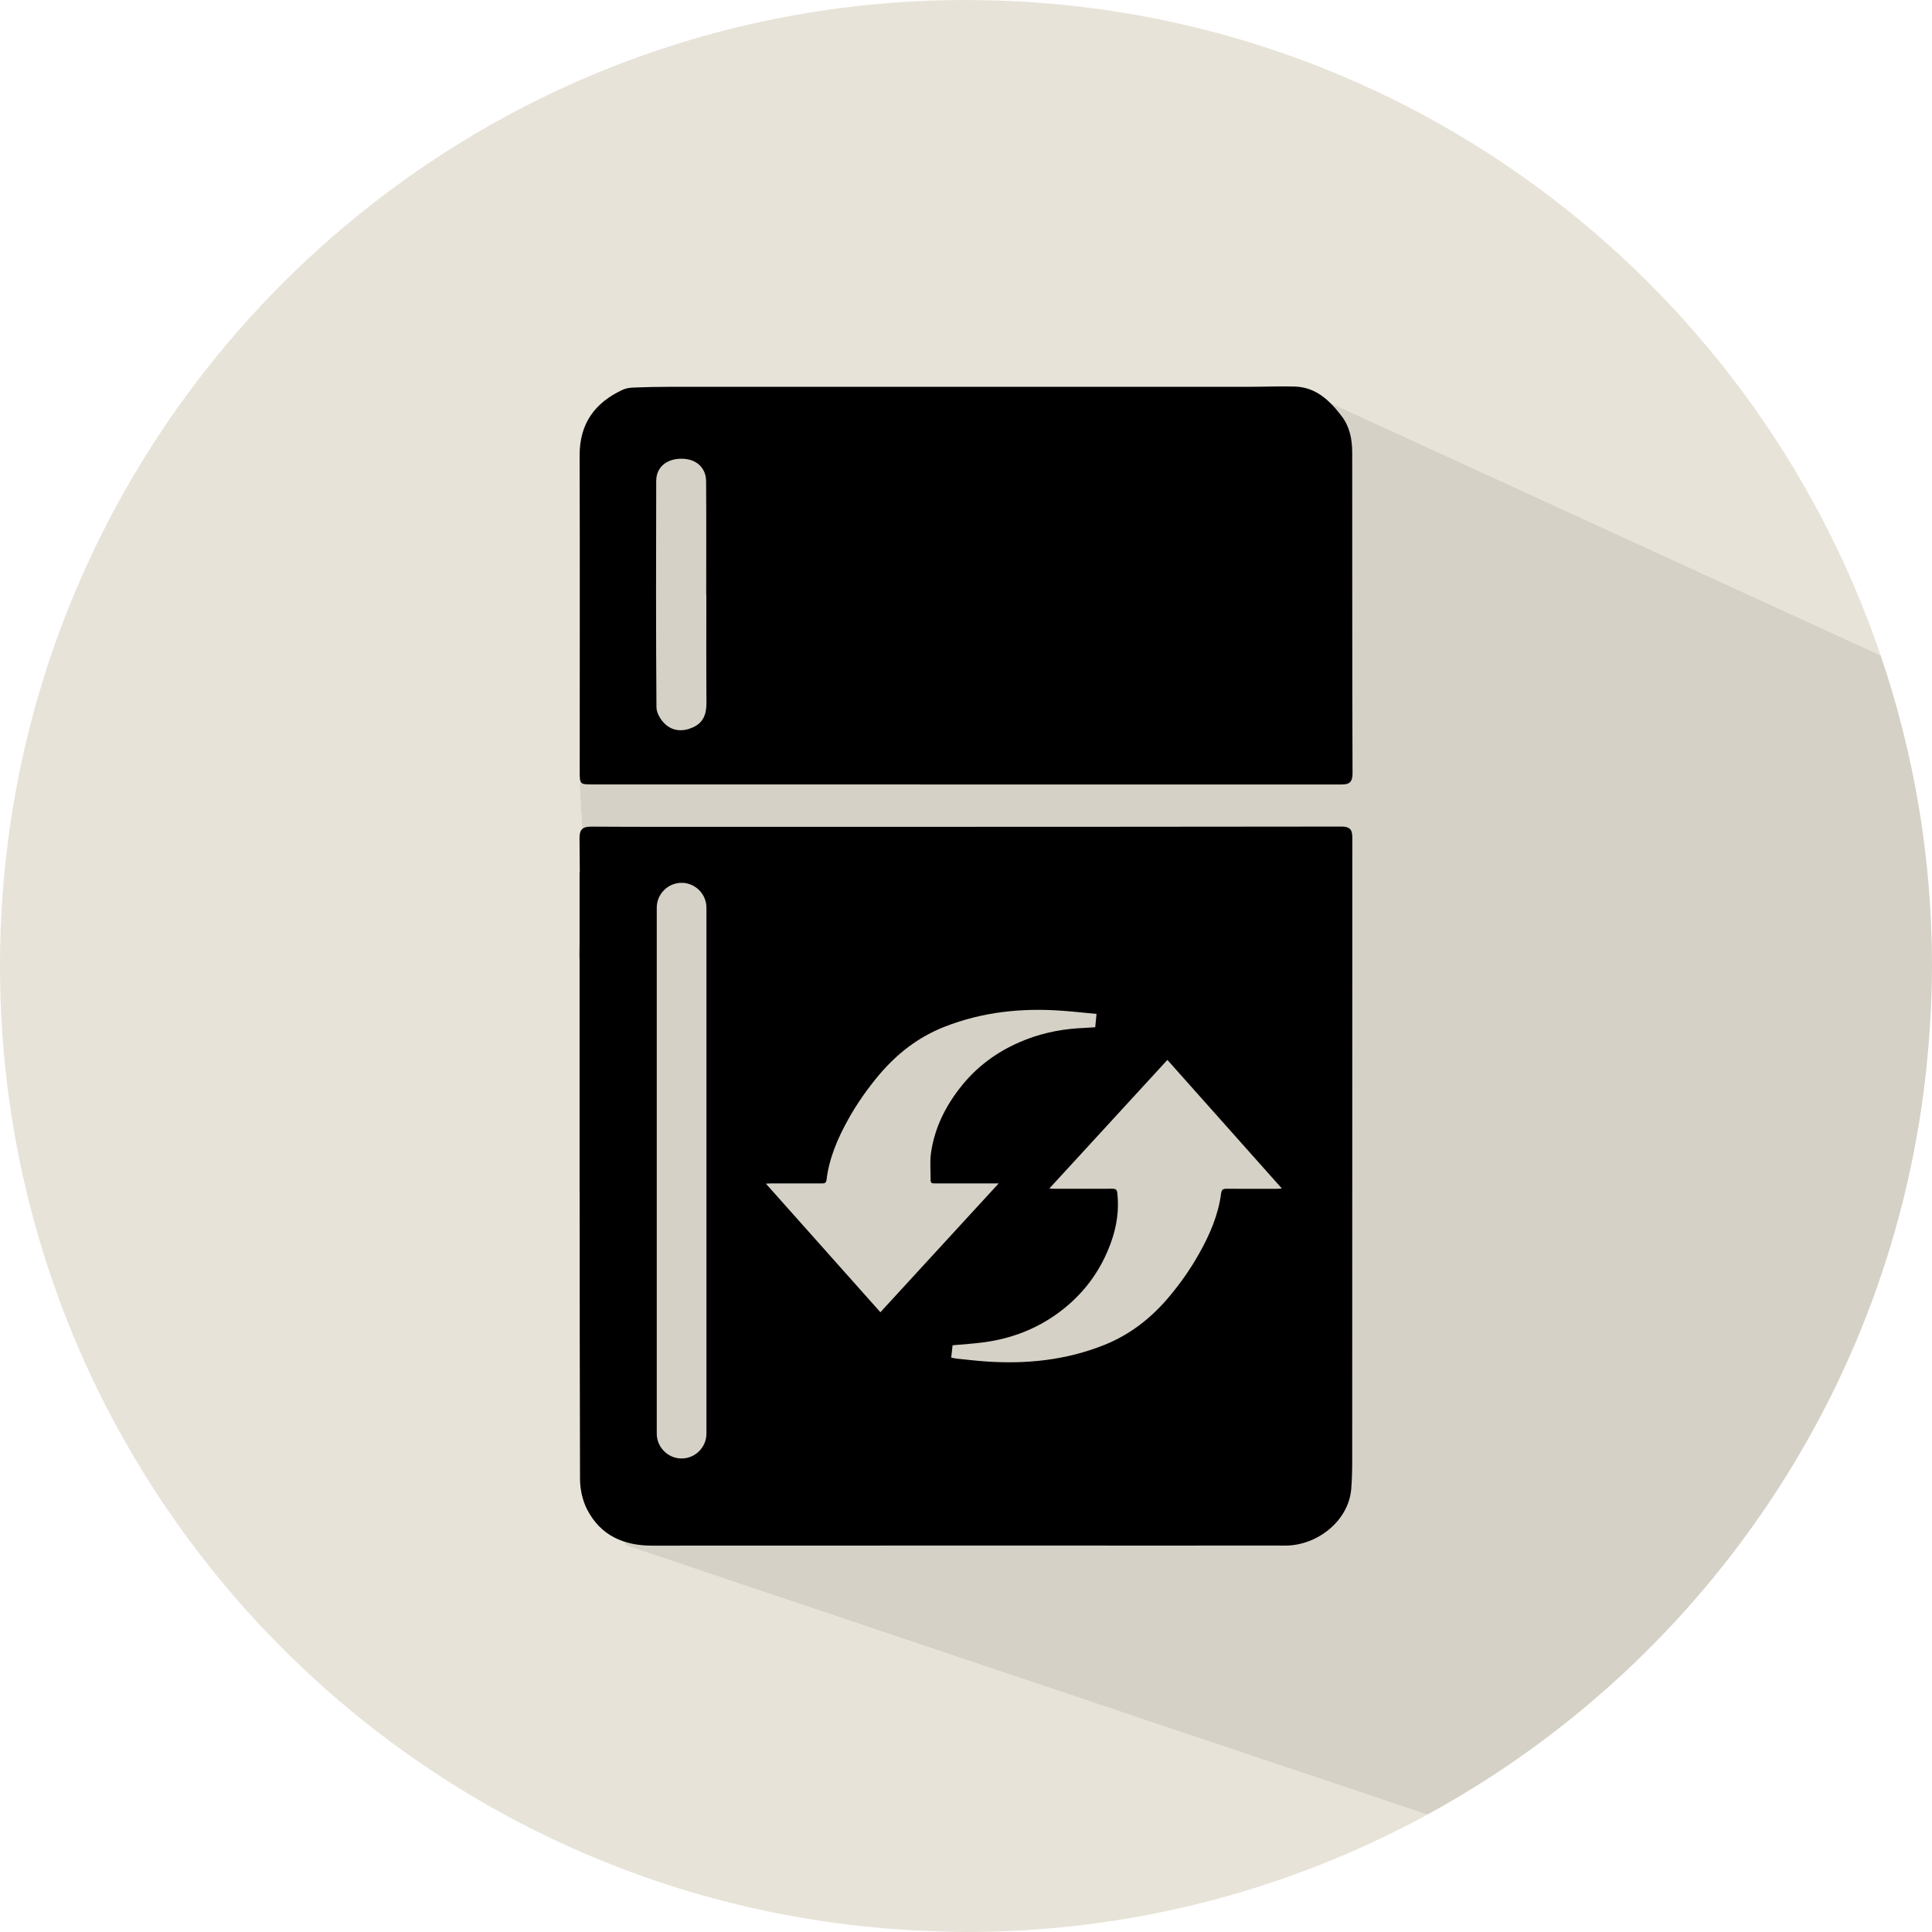
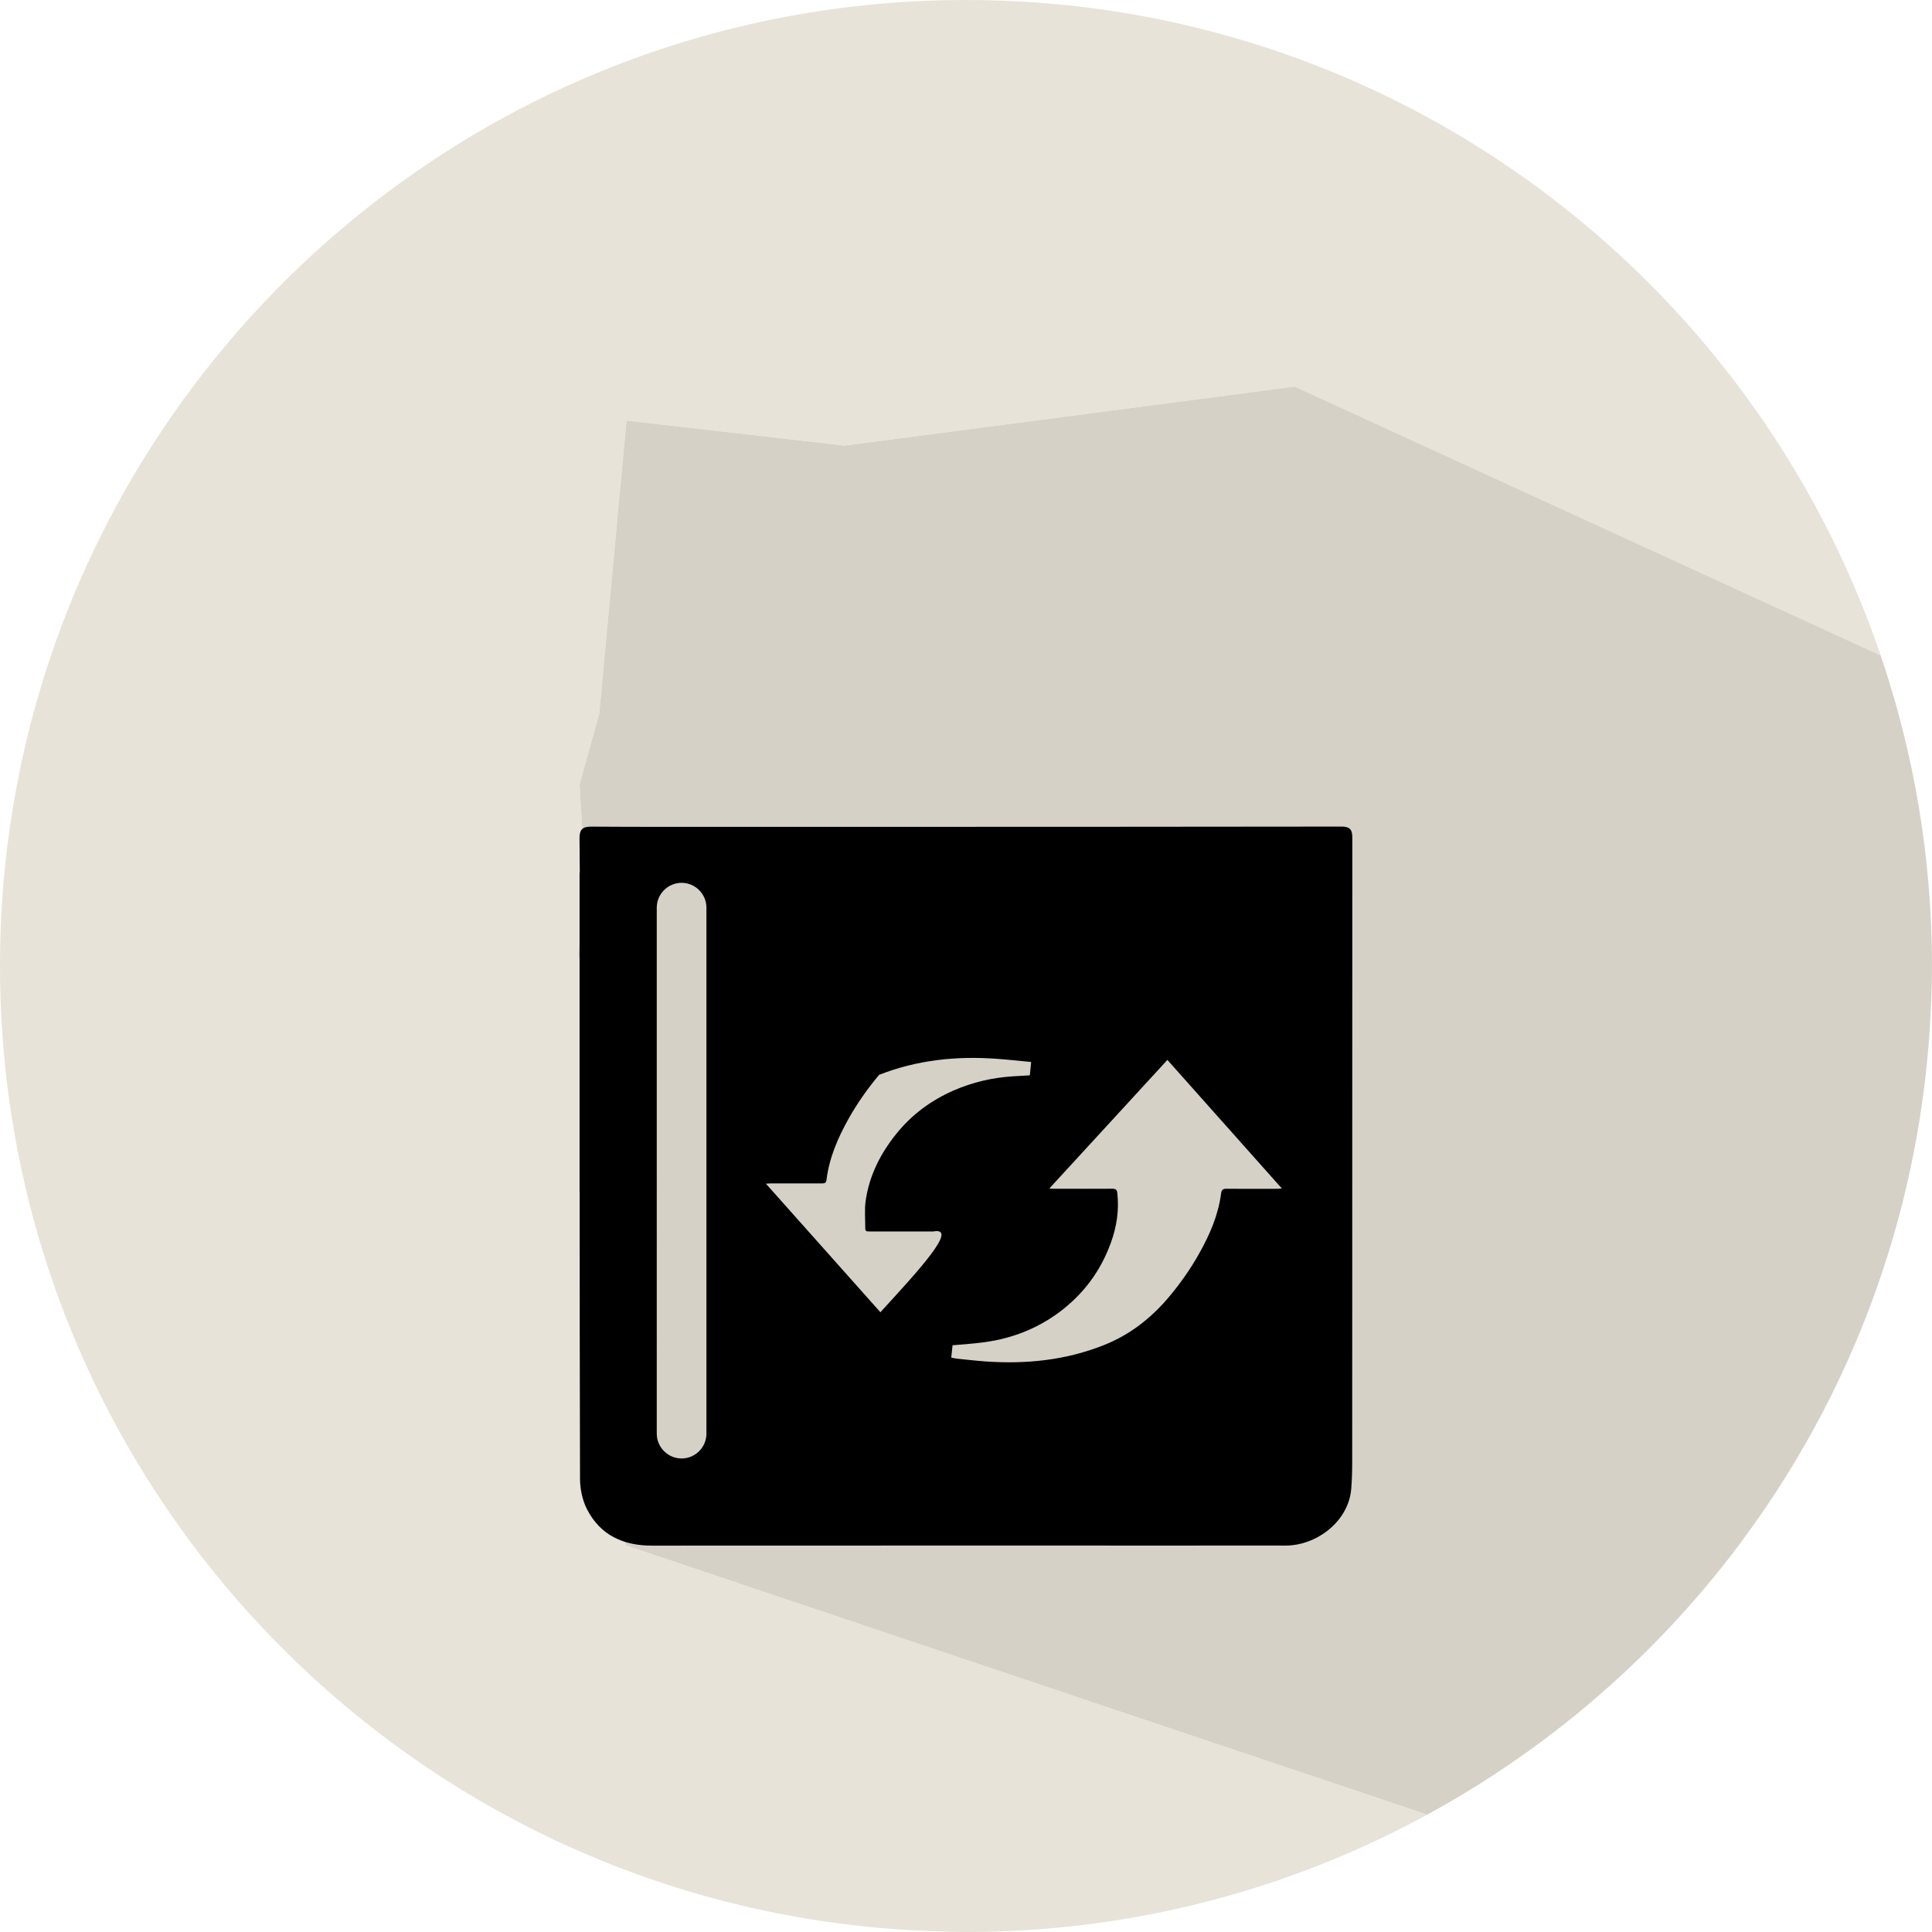
<svg xmlns="http://www.w3.org/2000/svg" version="1.1" id="Layer_1" x="0px" y="0px" viewBox="0 0 70.866 70.866" enable-background="new 0 0 70.866 70.866" xml:space="preserve">
  <g>
    <path fill="#E8E3D8" d="M21.814,54.76l-0.083-18.167l-0.471-7.817l0.721-2.599l1-10.75l8,0.917   l16.511-2.165l21.493,9.864C64.239,10.063,51.016,0,35.433,0   C15.864,0,0,15.864,0,35.433c0,19.17,15.226,34.774,34.244,35.403   c0.396,0.013,0.791,0.03,1.19,0.03c6.131,0,11.892-1.565,16.92-4.306   c-13.679-4.586-29.373-9.867-29.373-9.867L21.814,54.76z" />
    <path fill="#D6D1C6" d="M70.785,37.711c0.048-0.754,0.081-1.512,0.081-2.278   c0-3.986-0.668-7.815-1.882-11.391L47.491,14.179l-16.511,2.165l-8-0.917l-1,10.75   l-0.721,2.599l0.471,7.817l0.083,18.167l1.167,1.933c0,0,15.694,5.281,29.373,9.867   C62.747,60.896,69.993,50.184,70.785,37.711z" />
  </g>
  <g>
-     <path d="M49.599,16.601c-0.001-0.476-0.086-0.941-0.384-1.333   c-0.438-0.575-0.942-1.066-1.723-1.089c-0.564-0.016-1.129,0.009-1.693,0.009   c-7.058,0-14.116-0.001-21.174,0c-0.459,0-0.919,0.009-1.378,0.027   c-0.139,0.005-0.287,0.026-0.41,0.083c-1.021,0.474-1.579,1.242-1.576,2.405   c0.011,3.866,0.003,7.73,0.003,11.595c0,0.469,0.006,0.475,0.475,0.475   c2.182,0.001,4.363,0.001,6.544-0v0.001h2.431h0.42   c5.997-0,11.995-0.001,17.992,0.002c0.287,0,0.486-0.008,0.485-0.404   C49.596,24.449,49.603,20.524,49.599,16.601 M25.426,26.676   c-0.363,0.166-0.734,0.154-1.025-0.112c-0.163-0.15-0.321-0.407-0.322-0.618   c-0.021-2.768-0.016-5.537-0.009-8.305c0.001-0.5,0.373-0.811,0.919-0.815   c0.532-0.004,0.907,0.315,0.911,0.823c0.011,1.39,0.004,2.78,0.004,4.17   h0.005c0,1.319-0.006,2.639,0.004,3.958   C25.915,26.178,25.81,26.499,25.426,26.676" />
-     <path d="M49.207,30.319c-5.882,0.01-11.764,0.007-17.646,0.01h-4.525   c-0.009-0-0.019-0.001-0.029-0.001c-1.768-0.001-3.536,0.006-5.304-0.007   c-0.337-0.003-0.45,0.1-0.446,0.442c0.005,0.414,0.008,0.828,0.01,1.242   h-0.008v2.604c-0,0.062-0.001,0.123-0.002,0.184   c-0.002,0.153-0.005,0.305,0.002,0.452v3.214c0,0.005-0,0.009-0,0.014   c0,0.325,0,0.652,0,0.977v4.26h0.003   c0.001,3.511,0.002,7.023,0.013,10.534c0.001,0.375,0.088,0.786,0.258,1.118   c0.489,0.953,1.333,1.333,2.384,1.332c6.6-0.004,13.2-0.002,19.8-0.002   c1.143,0,2.286-0.004,3.429-0c1.158,0.003,2.326-0.898,2.418-2.086   c0.026-0.328,0.035-0.658,0.035-0.988c0.002-7.602,0.001-15.204,0.004-22.806   C49.605,30.526,49.604,30.318,49.207,30.319 M25.912,52.586   c0,0.501-0.41,0.911-0.911,0.911c-0.501,0-0.911-0.41-0.911-0.911V33.293   c0-0.501,0.41-0.911,0.911-0.911c0.501,0,0.911,0.41,0.911,0.911   C25.912,33.293,25.912,52.586,25.912,52.586z M32.293,48.133   c-1.405-1.576-2.79-3.133-4.2-4.716c0.08-0.004,0.132-0.01,0.183-0.01   c0.626-0,1.252-0.002,1.878,0.001c0.093,0,0.149-0.016,0.162-0.127   c0.097-0.799,0.408-1.522,0.795-2.219c0.325-0.584,0.707-1.127,1.136-1.637   c0.657-0.78,1.443-1.388,2.398-1.763c1.393-0.547,2.841-0.697,4.324-0.587   c0.411,0.029,0.822,0.076,1.252,0.116c-0.017,0.176-0.032,0.329-0.048,0.489   c-0.216,0.013-0.421,0.023-0.626,0.037c-0.751,0.048-1.476,0.216-2.165,0.517   c-0.835,0.365-1.55,0.893-2.122,1.61c-0.574,0.718-0.976,1.518-1.109,2.431   c-0.049,0.336-0.013,0.683-0.015,1.025c-0,0.115,0.082,0.107,0.16,0.107   c0.55,0,1.1,0,1.651,0h0.685C35.171,44.997,33.739,46.556,32.293,48.133    M46.838,43.606c-0.615,0-1.231,0.003-1.847-0.002   c-0.129-0.001-0.183,0.03-0.201,0.171c-0.102,0.792-0.415,1.51-0.802,2.2   c-0.322,0.574-0.698,1.109-1.121,1.61c-0.647,0.766-1.417,1.369-2.355,1.745   c-1.405,0.564-2.867,0.713-4.364,0.608c-0.351-0.025-0.703-0.067-1.054-0.103   c-0.064-0.007-0.127-0.023-0.203-0.037c0.017-0.162,0.034-0.315,0.049-0.453   c0.399-0.037,0.782-0.059,1.16-0.111c1.007-0.136,1.933-0.493,2.748-1.098   c0.886-0.658,1.524-1.511,1.901-2.557c0.212-0.589,0.304-1.187,0.235-1.812   c-0.015-0.137-0.065-0.165-0.188-0.164c-0.717,0.004-1.433,0.002-2.15,0.001   c-0.039,0-0.079-0.004-0.157-0.009c1.456-1.586,2.885-3.143,4.331-4.717   c1.399,1.571,2.787,3.13,4.199,4.716C46.94,43.6,46.889,43.606,46.838,43.606" />
+     <path d="M49.207,30.319c-5.882,0.01-11.764,0.007-17.646,0.01h-4.525   c-0.009-0-0.019-0.001-0.029-0.001c-1.768-0.001-3.536,0.006-5.304-0.007   c-0.337-0.003-0.45,0.1-0.446,0.442c0.005,0.414,0.008,0.828,0.01,1.242   h-0.008v2.604c-0,0.062-0.001,0.123-0.002,0.184   c-0.002,0.153-0.005,0.305,0.002,0.452v3.214c0,0.005-0,0.009-0,0.014   c0,0.325,0,0.652,0,0.977v4.26h0.003   c0.001,3.511,0.002,7.023,0.013,10.534c0.001,0.375,0.088,0.786,0.258,1.118   c0.489,0.953,1.333,1.333,2.384,1.332c6.6-0.004,13.2-0.002,19.8-0.002   c1.143,0,2.286-0.004,3.429-0c1.158,0.003,2.326-0.898,2.418-2.086   c0.026-0.328,0.035-0.658,0.035-0.988c0.002-7.602,0.001-15.204,0.004-22.806   C49.605,30.526,49.604,30.318,49.207,30.319 M25.912,52.586   c0,0.501-0.41,0.911-0.911,0.911c-0.501,0-0.911-0.41-0.911-0.911V33.293   c0-0.501,0.41-0.911,0.911-0.911c0.501,0,0.911,0.41,0.911,0.911   C25.912,33.293,25.912,52.586,25.912,52.586z M32.293,48.133   c-1.405-1.576-2.79-3.133-4.2-4.716c0.08-0.004,0.132-0.01,0.183-0.01   c0.626-0,1.252-0.002,1.878,0.001c0.093,0,0.149-0.016,0.162-0.127   c0.097-0.799,0.408-1.522,0.795-2.219c0.325-0.584,0.707-1.127,1.136-1.637   c1.393-0.547,2.841-0.697,4.324-0.587   c0.411,0.029,0.822,0.076,1.252,0.116c-0.017,0.176-0.032,0.329-0.048,0.489   c-0.216,0.013-0.421,0.023-0.626,0.037c-0.751,0.048-1.476,0.216-2.165,0.517   c-0.835,0.365-1.55,0.893-2.122,1.61c-0.574,0.718-0.976,1.518-1.109,2.431   c-0.049,0.336-0.013,0.683-0.015,1.025c-0,0.115,0.082,0.107,0.16,0.107   c0.55,0,1.1,0,1.651,0h0.685C35.171,44.997,33.739,46.556,32.293,48.133    M46.838,43.606c-0.615,0-1.231,0.003-1.847-0.002   c-0.129-0.001-0.183,0.03-0.201,0.171c-0.102,0.792-0.415,1.51-0.802,2.2   c-0.322,0.574-0.698,1.109-1.121,1.61c-0.647,0.766-1.417,1.369-2.355,1.745   c-1.405,0.564-2.867,0.713-4.364,0.608c-0.351-0.025-0.703-0.067-1.054-0.103   c-0.064-0.007-0.127-0.023-0.203-0.037c0.017-0.162,0.034-0.315,0.049-0.453   c0.399-0.037,0.782-0.059,1.16-0.111c1.007-0.136,1.933-0.493,2.748-1.098   c0.886-0.658,1.524-1.511,1.901-2.557c0.212-0.589,0.304-1.187,0.235-1.812   c-0.015-0.137-0.065-0.165-0.188-0.164c-0.717,0.004-1.433,0.002-2.15,0.001   c-0.039,0-0.079-0.004-0.157-0.009c1.456-1.586,2.885-3.143,4.331-4.717   c1.399,1.571,2.787,3.13,4.199,4.716C46.94,43.6,46.889,43.606,46.838,43.606" />
  </g>
</svg>